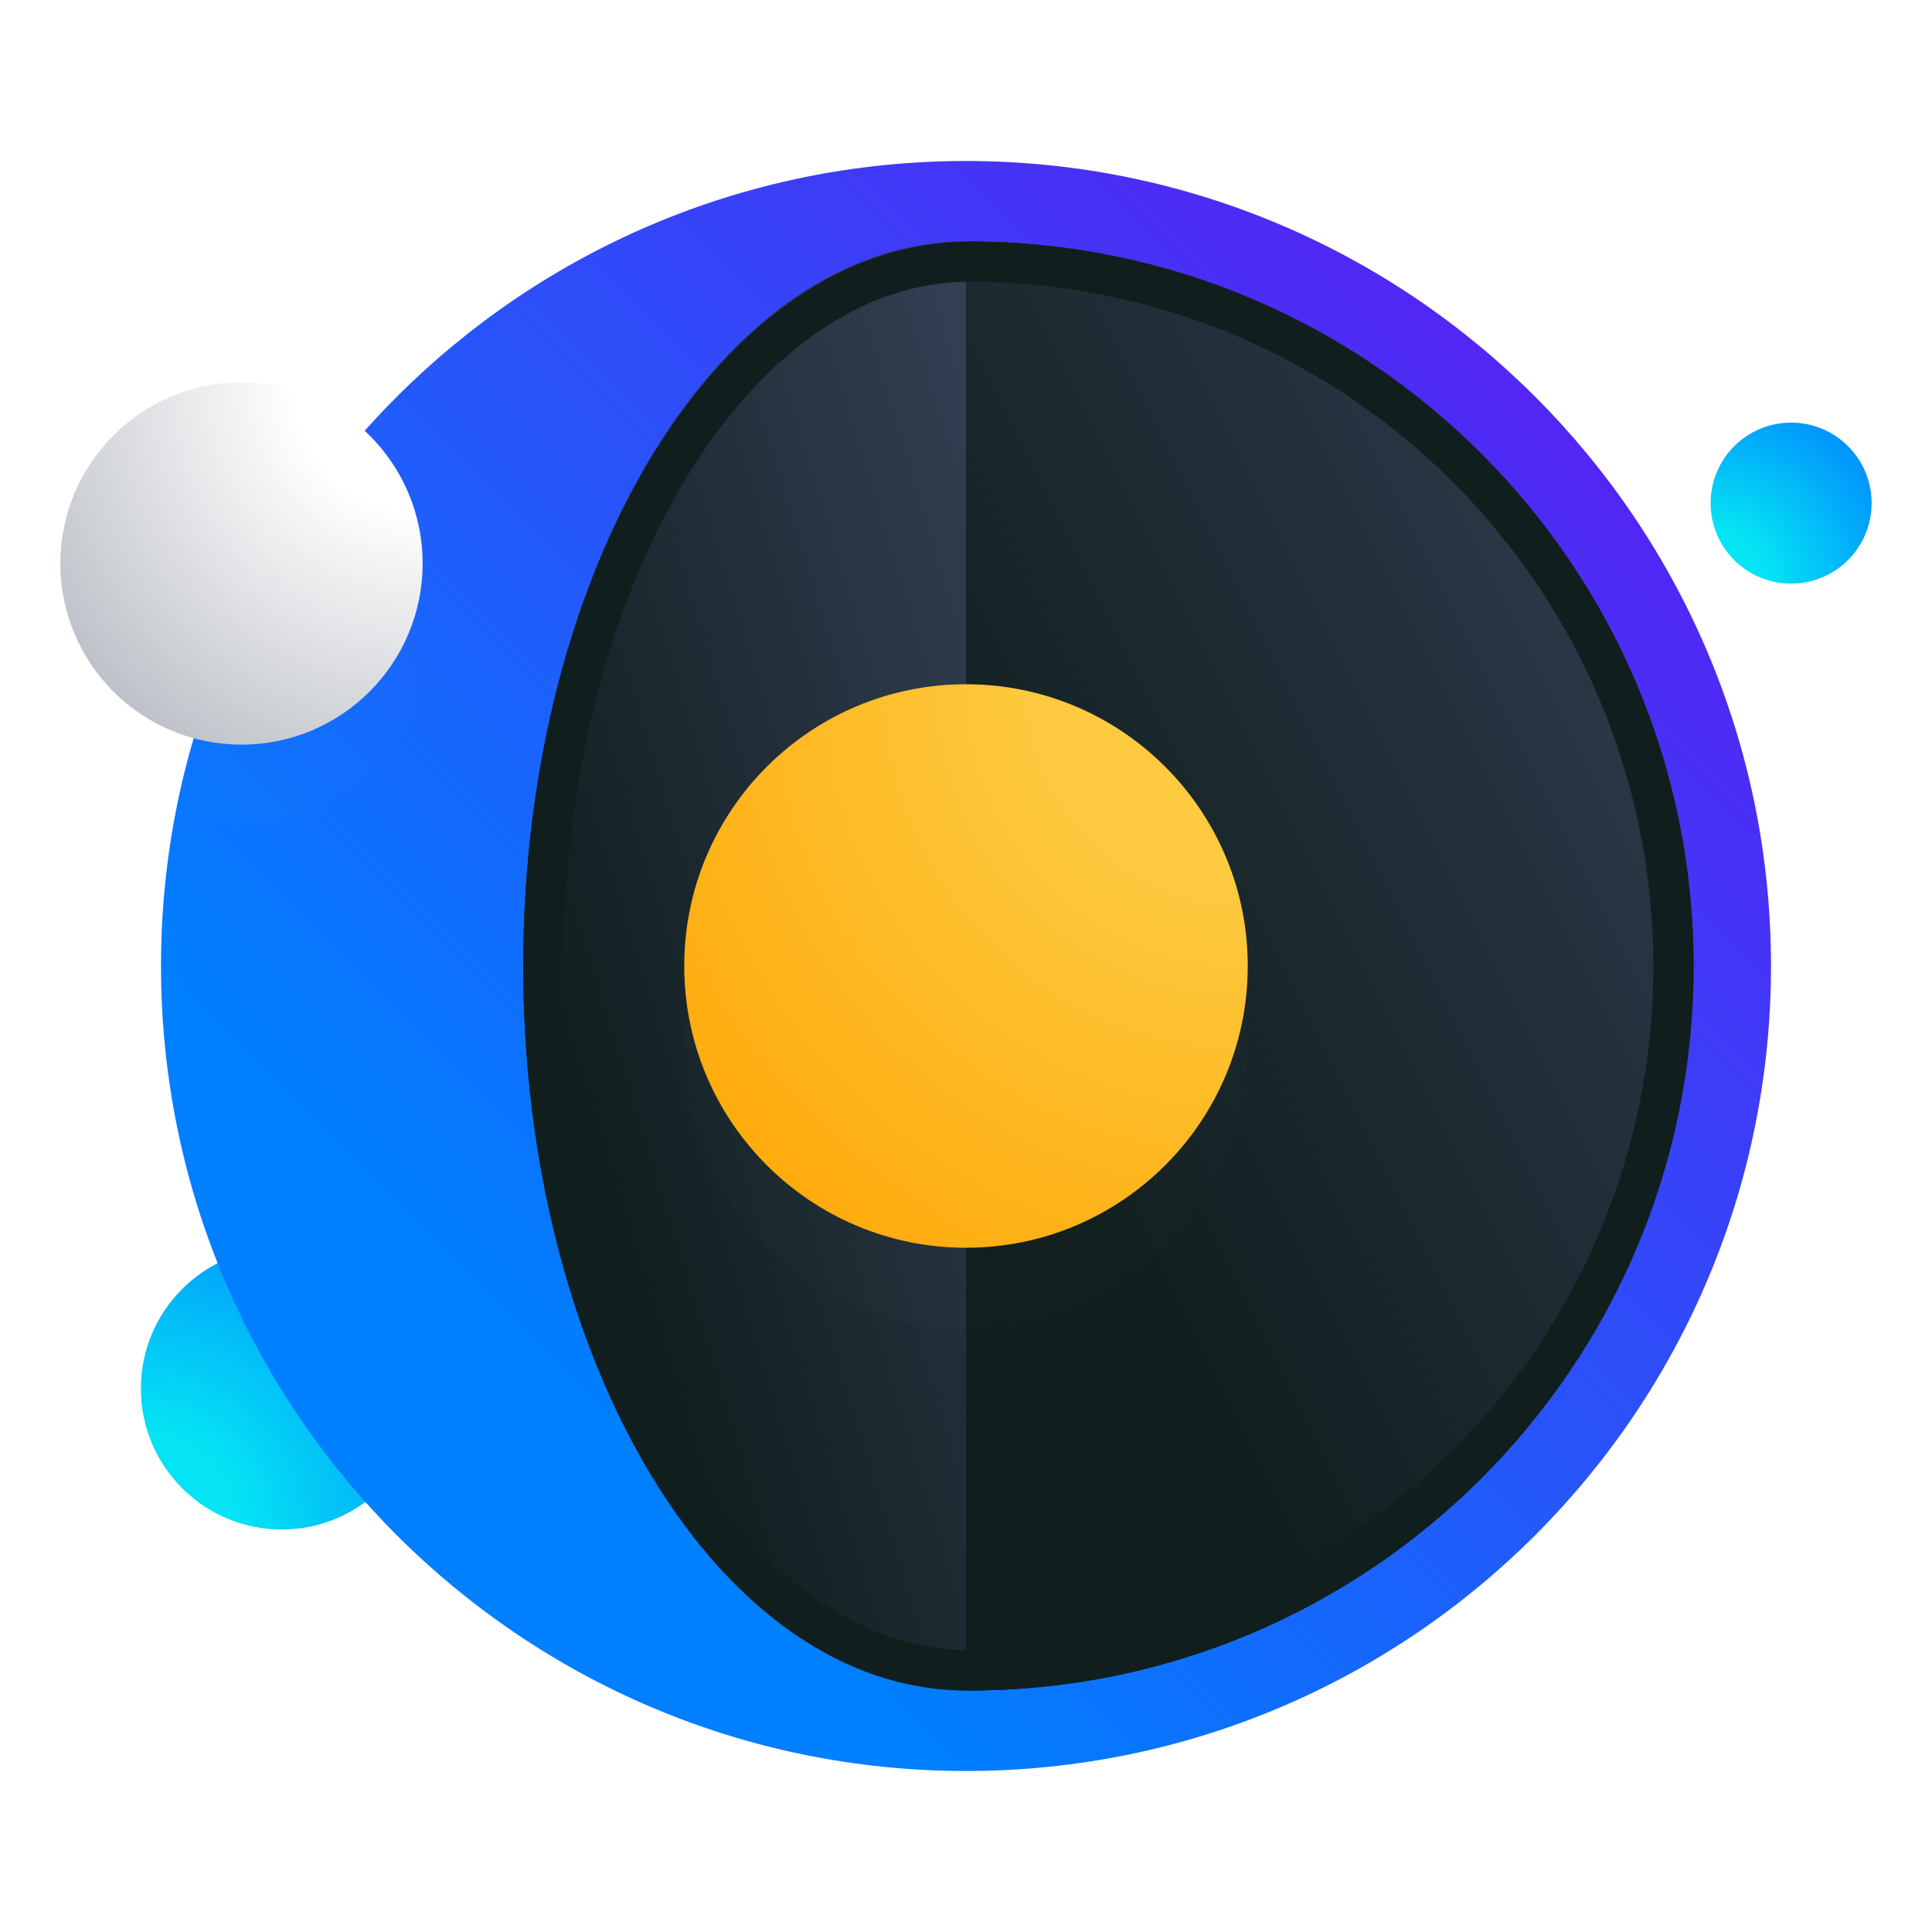
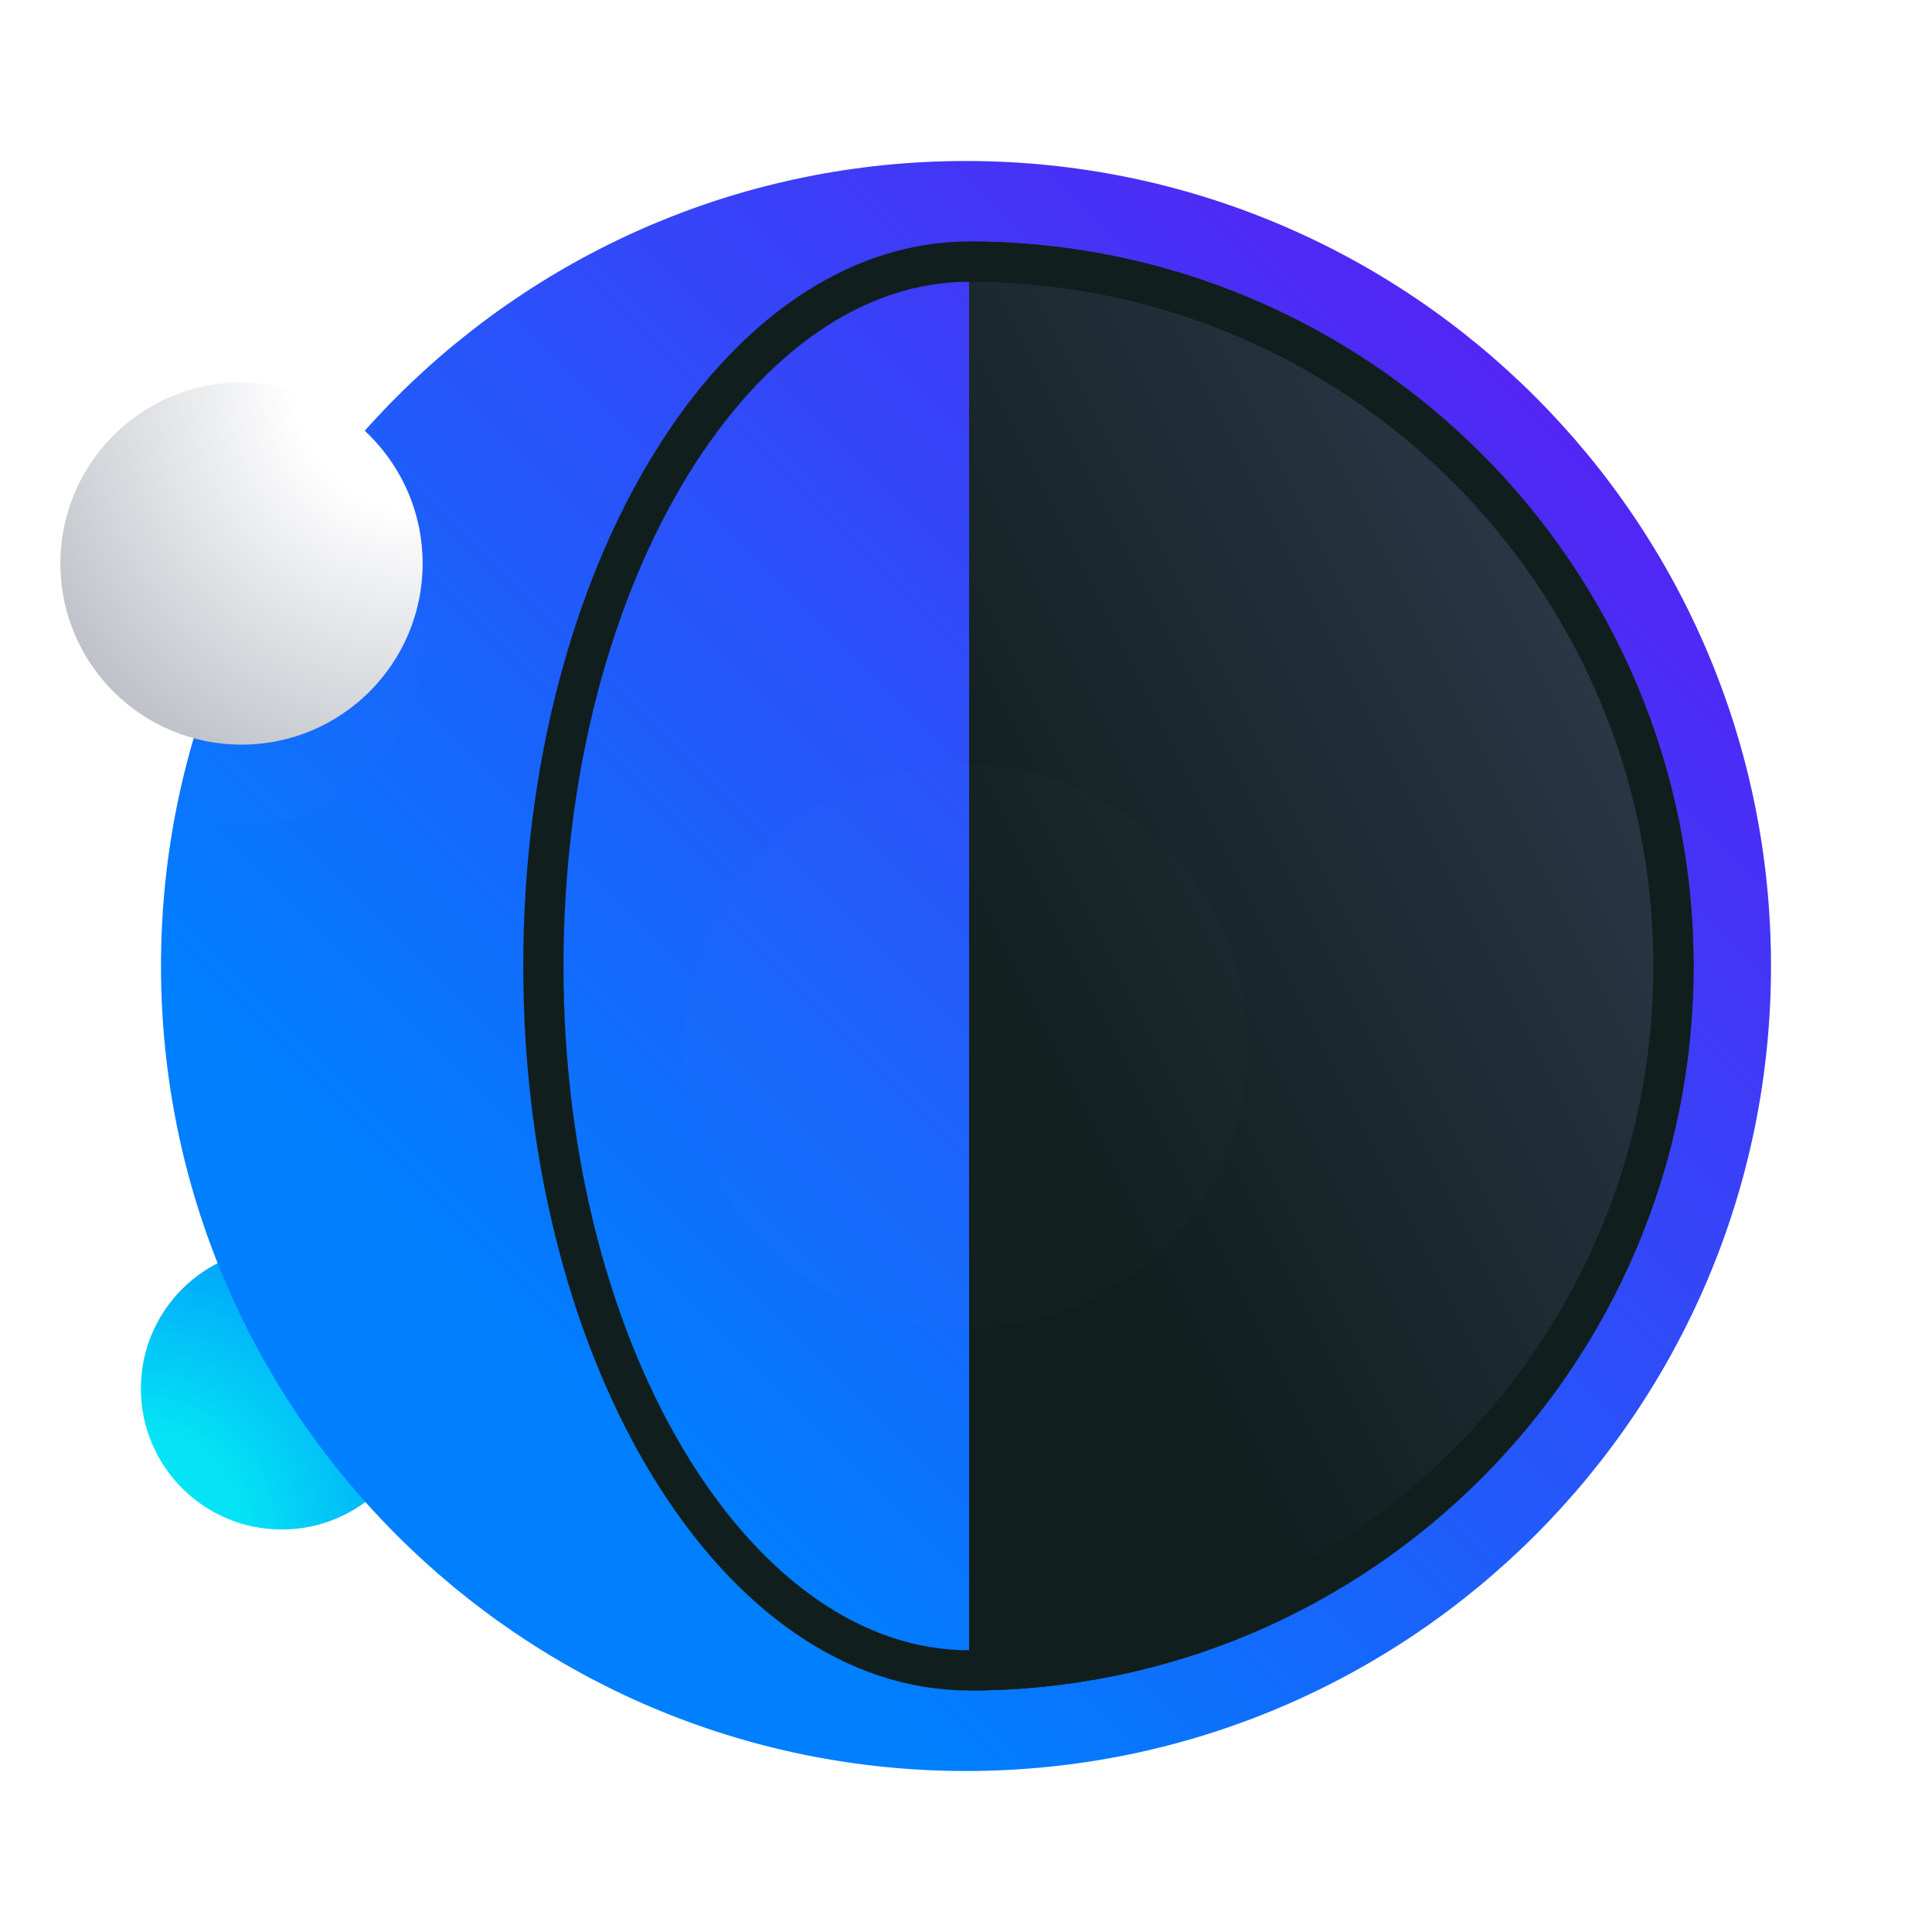
<svg xmlns="http://www.w3.org/2000/svg" width="96" height="96" fill="none" viewBox="0 0 96 96">
  <circle cx="14" cy="69" r="7" fill="url(#a)" />
  <path fill="url(#b)" fill-rule="evenodd" d="M88 48c0 22.091-17.909 40-40 40S8 70.091 8 48 25.909 8 48 8s40 17.909 40 40" clip-rule="evenodd" />
  <mask id="d" width="80" height="80" x="8" y="8" maskUnits="userSpaceOnUse" style="mask-type:alpha">
    <path fill="url(#c)" fill-rule="evenodd" d="M88 48c0 22.091-17.909 40-40 40S8 70.091 8 48 25.909 8 48 8s40 17.909 40 40" clip-rule="evenodd" />
  </mask>
  <g filter="url(#e)" mask="url(#d)" style="mix-blend-mode:multiply">
    <circle cx="12" cy="32" r="9" fill="#fff" fill-opacity=".01" transform="rotate(180 12 32)" />
  </g>
  <path fill="url(#f)" d="M84.154 48c0 19.882-16.118 36-36 36V12c19.882 0 36 16.118 36 36" />
-   <path fill="url(#g)" d="M48 84c-12.15 0-22-16.118-22-36s9.85-36 22-36z" />
-   <path fill="url(#h)" d="M84 48c0 19.882-16.118 36-36 36V12c19.882 0 36 16.118 36 36" />
  <path stroke="#101e1e" stroke-width="2" d="M48.154 83c-5.641 0-10.906-3.719-14.814-10.068C29.443 66.599 27 57.786 27 48s2.443-18.599 6.34-24.932C37.248 16.72 42.513 13 48.154 13c19.33 0 35 15.67 35 35s-15.67 35-35 35Z" />
  <g filter="url(#i)" style="mix-blend-mode:multiply">
    <circle cx="48" cy="52" r="14" fill="#fff" fill-opacity=".01" transform="rotate(180 48 52)" />
  </g>
-   <circle cx="48" cy="48" r="14" fill="url(#j)" transform="rotate(180 48 48)" />
-   <circle cx="89" cy="25" r="4" fill="url(#k)" />
  <circle cx="12" cy="28" r="9" fill="url(#l)" transform="rotate(180 12 28)" />
  <defs>
    <linearGradient id="b" x1="8" x2="88" y1="88" y2="8" gradientUnits="userSpaceOnUse">
      <stop stop-color="#007fff" />
      <stop offset=".246" stop-color="#007fff" />
      <stop offset="1" stop-color="#6610f2" />
    </linearGradient>
    <linearGradient id="c" x1="8" x2="88" y1="88" y2="8" gradientUnits="userSpaceOnUse">
      <stop stop-color="#007fff" />
      <stop offset=".246" stop-color="#007fff" />
      <stop offset="1" stop-color="#6610f2" />
    </linearGradient>
    <linearGradient id="f" x1="48.154" x2="105.754" y1="84" y2="55.2" gradientUnits="userSpaceOnUse">
      <stop stop-color="#101e1e" />
      <stop offset=".25" stop-color="#101e1e" />
      <stop offset="1" stop-color="#344055" />
    </linearGradient>
    <linearGradient id="g" x1="26" x2="66.243" y1="84" y2="71.704" gradientUnits="userSpaceOnUse">
      <stop stop-color="#101e1e" />
      <stop offset=".25" stop-color="#101e1e" />
      <stop offset="1" stop-color="#344055" />
    </linearGradient>
    <linearGradient id="h" x1="48" x2="105.6" y1="84" y2="55.2" gradientUnits="userSpaceOnUse">
      <stop stop-color="#101e1e" />
      <stop offset=".25" stop-color="#101e1e" />
      <stop offset="1" stop-color="#344055" />
    </linearGradient>
    <radialGradient id="a" cx="0" cy="0" r="1" gradientTransform="matrix(14 -14 14 14 7 76)" gradientUnits="userSpaceOnUse">
      <stop stop-color="#04e4f4" />
      <stop offset=".247" stop-color="#04e4f4" />
      <stop offset="1" stop-color="#007fff" />
    </radialGradient>
    <radialGradient id="j" cx="0" cy="0" r="1" gradientTransform="rotate(-45 91.84 -10.042)scale(39.598)" gradientUnits="userSpaceOnUse">
      <stop stop-color="#fdca40" />
      <stop offset=".246" stop-color="#fdca40" />
      <stop offset="1" stop-color="#ffa400" />
    </radialGradient>
    <radialGradient id="k" cx="0" cy="0" r="1" gradientTransform="matrix(8 -8 8 8 85 29)" gradientUnits="userSpaceOnUse">
      <stop stop-color="#04e4f4" />
      <stop offset=".247" stop-color="#04e4f4" />
      <stop offset="1" stop-color="#007fff" />
    </radialGradient>
    <radialGradient id="l" cx="0" cy="0" r="1" gradientTransform="rotate(-45 46.163 14.879)scale(25.456)" gradientUnits="userSpaceOnUse">
      <stop stop-color="#fff" />
      <stop offset=".25" stop-color="#fff" />
      <stop offset="1" stop-color="#aeb3bb" />
    </radialGradient>
    <filter id="e" width="34" height="34" x="-5" y="15" color-interpolation-filters="sRGB" filterUnits="userSpaceOnUse">
      <feFlood flood-opacity="0" result="BackgroundImageFix" />
      <feColorMatrix in="SourceAlpha" result="hardAlpha" values="0 0 0 0 0 0 0 0 0 0 0 0 0 0 0 0 0 0 127 0" />
      <feOffset />
      <feGaussianBlur stdDeviation="4" />
      <feColorMatrix values="0 0 0 0 0.063 0 0 0 0 0.118 0 0 0 0 0.118 0 0 0 0.3 0" />
      <feBlend in2="BackgroundImageFix" result="effect1_dropShadow_201_36289" />
      <feBlend in="SourceGraphic" in2="effect1_dropShadow_201_36289" result="shape" />
    </filter>
    <filter id="i" width="38" height="38" x="29" y="33" color-interpolation-filters="sRGB" filterUnits="userSpaceOnUse">
      <feFlood flood-opacity="0" result="BackgroundImageFix" />
      <feColorMatrix in="SourceAlpha" result="hardAlpha" values="0 0 0 0 0 0 0 0 0 0 0 0 0 0 0 0 0 0 127 0" />
      <feOffset />
      <feGaussianBlur stdDeviation="2.5" />
      <feColorMatrix values="0 0 0 0 0.063 0 0 0 0 0.118 0 0 0 0 0.118 0 0 0 0.3 0" />
      <feBlend in2="BackgroundImageFix" result="effect1_dropShadow_201_36289" />
      <feBlend in="SourceGraphic" in2="effect1_dropShadow_201_36289" result="shape" />
    </filter>
  </defs>
</svg>